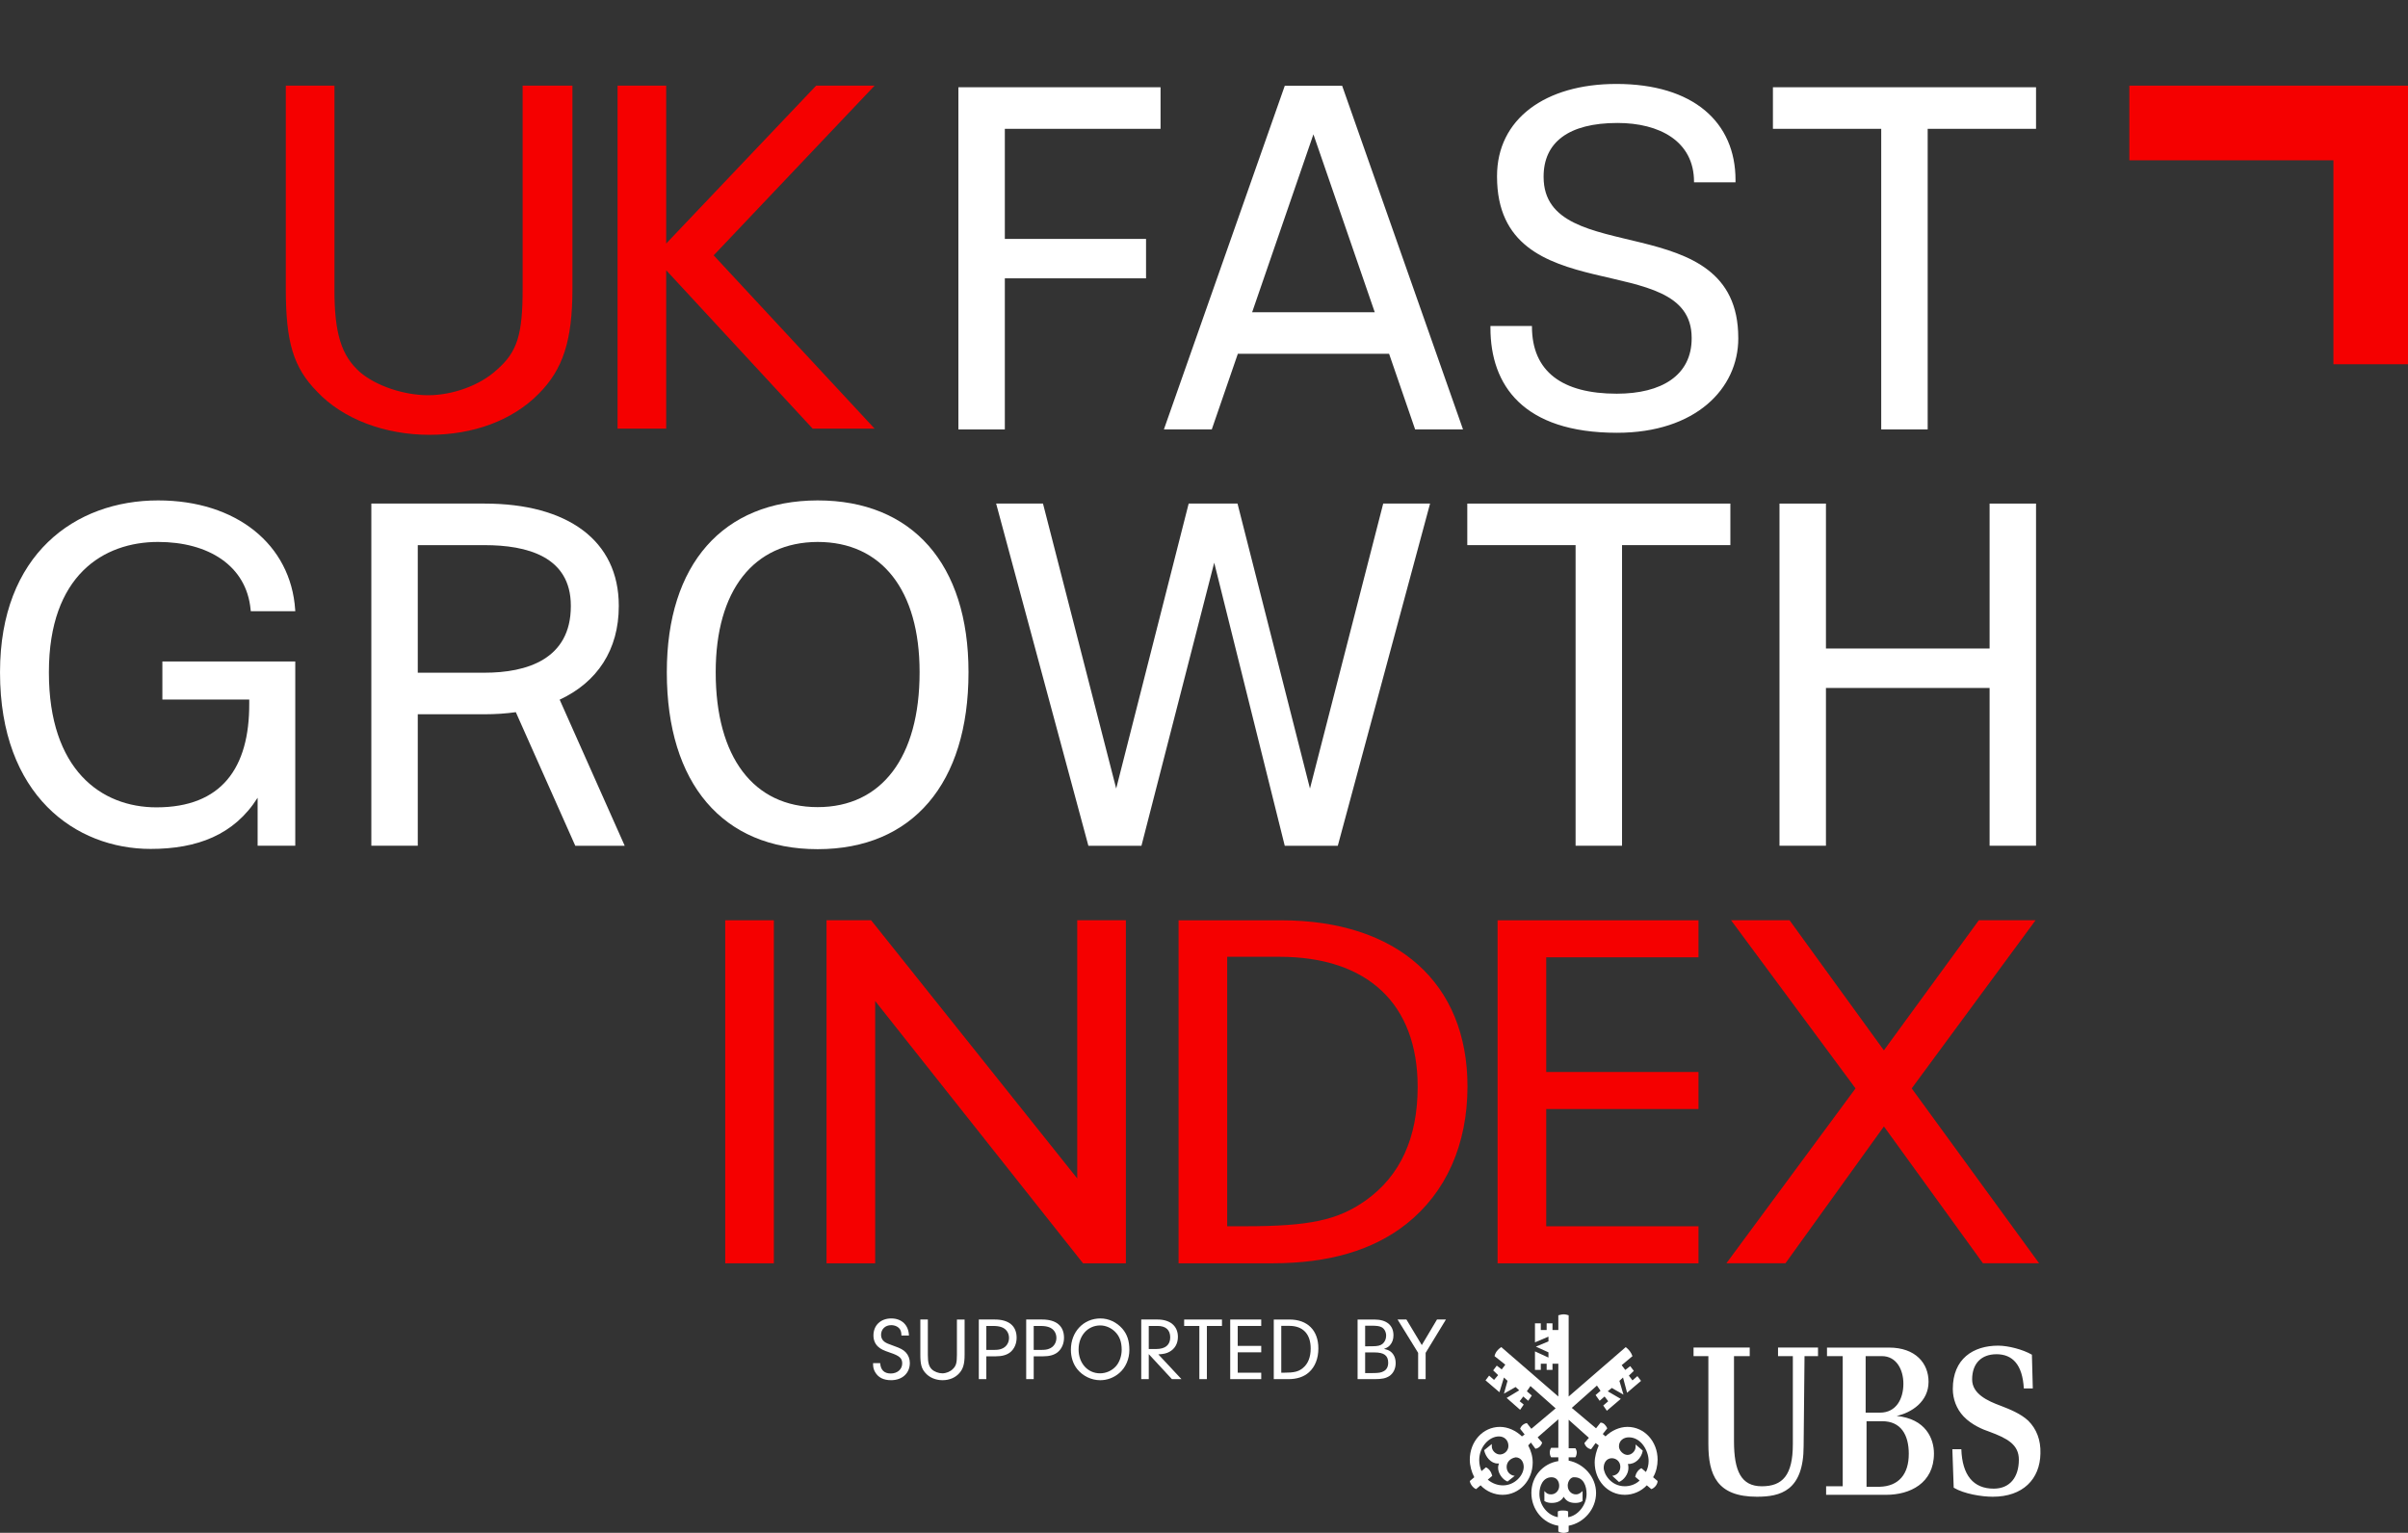
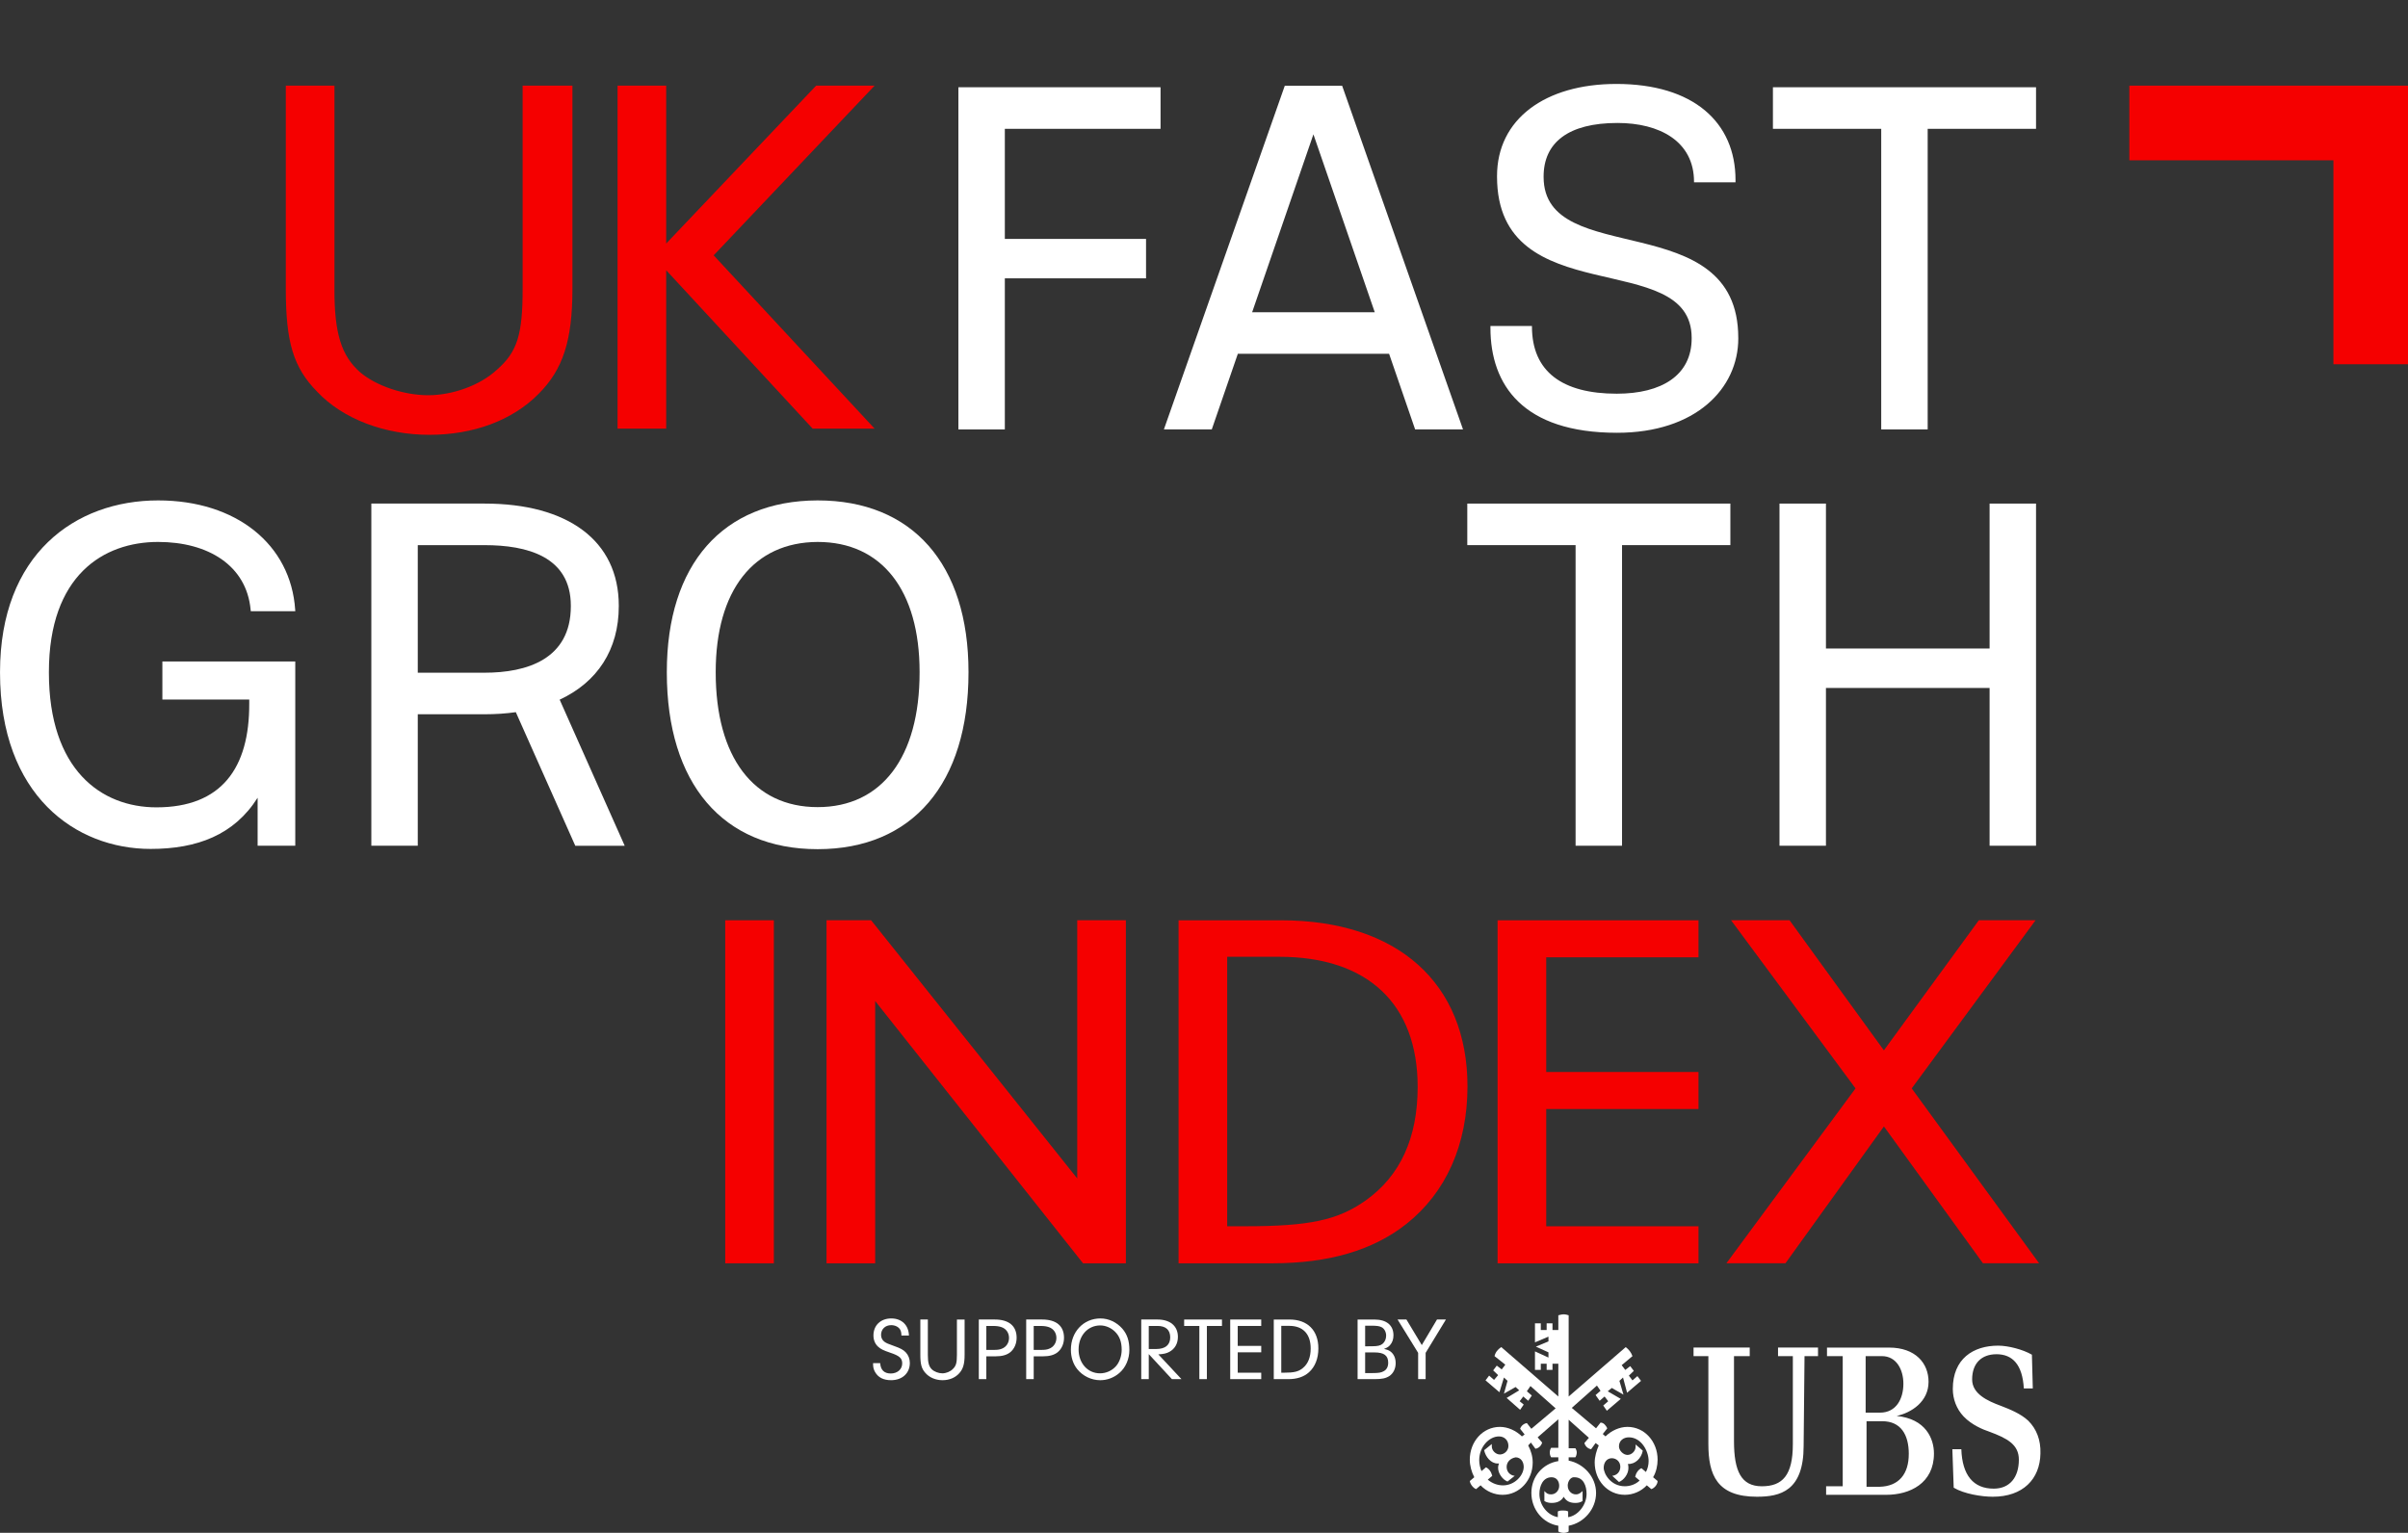
<svg xmlns="http://www.w3.org/2000/svg" id="Layer_1" data-name="Layer 1" viewBox="0 0 1265.86 806.01">
  <rect x="0" y="0" width="1265.86" height="806.01" fill="#333333" stroke="none" />
  <defs>
    <style>
      .cls-1 {
        fill: none;
      }

      .cls-2 {
        fill: #f50000;
      }

      .cls-3 {
        fill: #fff;
      }
    </style>
  </defs>
  <polygon class="cls-2" points="1119.37 45.04 1119.37 84.29 1226.66 84.29 1226.66 191.53 1265.86 191.53 1265.86 45.04 1119.37 45.04" />
  <g>
    <path class="cls-3" d="M85.36,367.86v-20.04h69.86v96.89h-19.79v-25.23c-12.32,19.53-31.78,26.91-56.23,26.91-39.45,0-79.19-28.1-79.19-92.74v-.25c0-61.92,39.5-90.27,83.12-90.27,41.08,0,69.76,23.16,72.05,57.5l.05.76h-23.39l-.09-.81c-2.14-23.16-22.26-35.61-48.63-35.61-28.65,0-57.41,17.51-57.41,68.43v.25c0,51.07,27.42,70.88,56.56,70.88,34.14,0,48.89-20.64,48.76-54.58v-2.12l-45.67.03Z" />
    <path class="cls-3" d="M219.62,353.73h35.15c22.03,0,45.31-6.98,45.31-34.98v-.25c0-26.01-23.27-31.85-45.31-31.85h-35.15v67.07ZM328.39,444.73h-25.97l-31.26-70.25c-5.16.73-10.63,1.1-16.39,1.1h-35.15v69.14h-24.41v-179.92h59.57c43.46,0,70.51,19.33,70.51,53.69v.25c0,22.95-11.32,39.99-31.08,49.17l34.19,76.81Z" />
    <path class="cls-3" d="M483.42,353.6v-.26c0-42.96-19.9-68.37-53.6-68.37-33.69.14-53.58,25.53-53.58,68.37v.26c0,44.52,19.89,70.81,53.58,70.81s53.6-26.29,53.6-70.81M350.54,353.6v-.26c0-56.58,29.45-90.1,79.28-90.21,49.84,0,79.31,33.52,79.31,90.22v.25c0,58.4-29.46,92.92-79.31,92.92s-79.28-34.51-79.28-92.92" />
  </g>
-   <polygon class="cls-3" points="727.14 264.8 688.64 414.64 650.55 264.8 624.87 264.8 586.77 414.64 548.29 264.8 523.66 264.8 572.15 444.73 600.05 444.73 638.3 295.88 675.38 444.73 703.27 444.73 751.77 264.8 727.14 264.8" />
  <polygon class="cls-3" points="771.34 264.8 771.34 286.64 828.27 286.64 828.27 444.71 852.69 444.71 852.69 286.64 909.64 286.64 909.64 264.8 771.34 264.8" />
  <polygon class="cls-3" points="1045.91 264.8 1045.91 341.01 959.88 341.01 959.88 264.8 935.46 264.8 935.46 444.71 959.88 444.71 959.88 361.75 1045.91 361.75 1045.91 444.71 1070.32 444.71 1070.32 264.8 1045.91 264.8" />
  <polygon class="cls-3" points="610.09 67.74 528.23 67.74 528.23 125.63 602.46 125.63 602.46 146.36 528.23 146.36 528.23 225.81 503.82 225.81 503.82 45.88 610.09 45.88 610.09 67.74" />
  <path class="cls-3" d="M690.45,70.64l32.25,93.56h-64.47l32.22-93.56ZM675.39,45.11l-63.54,180.69h25.17l13.7-39.77h79.51l13.69,39.77h25.17l-63.53-180.69h-30.15Z" />
  <path class="cls-3" d="M913.8,177.92c0,26.37-22.36,49.65-63.77,49.65-49.35,0-66.52-25.03-66.52-55.16v-.98h21.82v.26c0,23.8,16.04,35.33,44.6,35.33,23.56,0,39.36-9.65,39.36-29.11v-.25c0-47.99-102.32-12.78-102.32-84.82v-.25c0-29.93,25.23-48.45,62.74-48.45,40.53,0,62.63,20.18,62.63,50.51v1.23h-21.81v-.28c0-21.37-18.2-30.94-40.23-30.94-25.8,0-38.84,10.28-38.84,28.16v.25c0,48.89,102.33,14.86,102.33,84.6v.25Z" />
  <polygon class="cls-3" points="1070.32 45.88 1070.32 67.74 1013.36 67.74 1013.36 225.8 988.94 225.8 988.94 67.74 932.01 67.74 932.01 45.88 1070.32 45.88" />
  <g>
    <rect class="cls-1" x="444.32" y="693.84" width="315.52" height="58.62" />
    <path class="cls-3" d="M462.71,716.78c.19,3.57,2.12,5.45,5.55,5.45s6.02-2.16,6.02-5.31c0-2.73-1.41-4-6.34-5.64-3.71-1.27-4.93-1.88-6.34-3.15-1.6-1.46-2.44-3.53-2.44-5.92,0-5.31,3.81-8.93,9.35-8.93s9.16,3.52,9.31,8.98h-3.95c-.05-1.6-.24-2.35-.75-3.24-.89-1.36-2.63-2.21-4.65-2.21-3.1,0-5.31,2.12-5.31,5.12,0,1.5.66,2.82,1.79,3.62.99.71,1.83,1.08,5.03,2.21,3.34,1.17,4.93,2.02,6.2,3.38,1.36,1.46,2.11,3.43,2.11,5.54,0,5.41-3.99,9.07-9.87,9.07-3.99,0-6.72-1.41-8.37-4.23-.75-1.27-1.08-2.58-1.08-4.09v-.66h3.76Z" />
    <path class="cls-3" d="M487.76,712.5c0,4,.56,6.02,2.07,7.52,1.32,1.27,3.57,2.12,5.55,2.12s4.18-.89,5.55-2.3c1.69-1.65,2.11-3.24,2.11-7.43v-18.56h4.04v18.56c0,4.7-.75,7.38-2.77,9.63-2.11,2.4-5.26,3.71-8.84,3.71s-7-1.41-9.12-3.95c-1.93-2.21-2.54-4.51-2.54-9.4v-18.56h3.95v18.66Z" />
    <path class="cls-3" d="M518.5,725.19h-3.95v-31.35h8.37c7.43,0,11.51,3.38,11.51,9.59,0,3.1-1.22,5.88-3.34,7.61-1.83,1.46-4.28,2.16-7.75,2.16h-4.84v11.98ZM522.58,709.82c1.69,0,2.82-.14,3.9-.56,2.4-.85,3.95-3.05,3.95-5.73s-1.5-4.84-3.99-5.69c-1.22-.42-2.49-.61-4.37-.61h-3.57v12.59h4.09Z" />
    <path class="cls-3" d="M543.41,725.19h-3.95v-31.35h8.37c7.43,0,11.51,3.38,11.51,9.59,0,3.1-1.22,5.88-3.34,7.61-1.83,1.46-4.28,2.16-7.75,2.16h-4.84v11.98ZM547.49,709.82c1.69,0,2.82-.14,3.9-.56,2.4-.85,3.95-3.05,3.95-5.73s-1.5-4.84-3.99-5.69c-1.22-.42-2.49-.61-4.37-.61h-3.57v12.59h4.09Z" />
    <path class="cls-3" d="M590.03,698.69c2.54,2.96,3.67,6.44,3.67,11.14s-1.88,9.26-5.31,12.17c-2.82,2.44-6.39,3.76-10.01,3.76-4.65,0-9.21-2.21-12.13-5.88-2.16-2.73-3.29-6.25-3.29-10.2,0-9.35,6.63-16.4,15.51-16.4,4.37,0,8.55,1.97,11.56,5.41ZM567,709.54c0,7.29,4.79,12.6,11.28,12.6,3.15,0,6.25-1.36,8.37-3.76,1.83-2.02,3.01-5.4,3.01-8.6,0-4.18-1.13-7.24-3.57-9.59-2.07-2.02-4.93-3.24-7.71-3.24-6.53,0-11.37,5.36-11.37,12.59Z" />
    <path class="cls-3" d="M603.89,725.19h-3.95v-31.35h8.55c6.67,0,10.72,3.43,10.72,9.12,0,3.52-1.6,6.34-4.51,7.9-1.5.8-2.91,1.13-5.78,1.32l12.17,13.02h-5.03l-12.17-13.16v13.16ZM607.84,709.35c4.75,0,7.33-2.16,7.33-6.11s-2.35-6.02-6.67-6.02h-4.61v12.12h3.95Z" />
    <path class="cls-3" d="M634.44,725.19h-3.95v-27.96h-7.99v-3.38h19.88v3.38h-7.94v27.96Z" />
    <path class="cls-3" d="M650.66,707.71h12.36v3.38h-12.36v10.72h12.36v3.38h-16.31v-31.35h16.31v3.38h-12.36v10.48Z" />
    <path class="cls-3" d="M669.6,693.85h8.32c9.45,0,15.13,5.73,15.13,15.18,0,5.31-1.74,9.68-4.93,12.55-2.73,2.44-6.34,3.62-10.9,3.62h-7.61v-31.35ZM673.55,721.81h1.41c5.31,0,7.57-.56,9.82-2.35,2.82-2.26,4.23-5.73,4.23-10.39,0-7.57-4.04-11.89-11.23-11.89h-4.23v24.63Z" />
    <path class="cls-3" d="M722.52,693.85c6.39,0,10.01,3.01,10.01,8.32,0,2.02-.61,3.81-1.79,5.12-.75.89-1.5,1.36-3.2,2.02,1.74.38,2.58.71,3.57,1.46,1.69,1.36,2.58,3.48,2.58,6.02,0,2.91-1.27,5.45-3.38,6.81-1.83,1.17-3.85,1.6-7.8,1.6h-8.84v-31.35h8.84ZM717.63,707.94l4-.05c2.49,0,3.99-.33,5.12-1.22,1.22-.99,1.93-2.58,1.93-4.32,0-2.02-.99-3.81-2.49-4.51-1.13-.56-2.44-.75-5.31-.75h-3.24v10.86ZM717.63,722h3.95c3.29,0,4.56-.24,5.92-1.03,1.5-.85,2.26-2.35,2.26-4.42,0-3.76-2.21-5.4-7.19-5.4h-4.93v10.86Z" />
    <path class="cls-3" d="M749.45,725.19h-3.95v-13.82l-10.81-17.53h4.65l8.08,13.44,7.99-13.44h4.7l-10.67,17.53v13.82Z" />
  </g>
  <g>
    <path class="cls-3" d="M948.15,760.3c0,23.73-12.28,26.73-24.57,26.73-21.02,0-25.51-11.49-25.51-27.73v-46.21h-7.79v-4.5h29.53v4.5h-8.27v44.71c0,15.74,3.78,23.73,14.64,23.73s16.3-5.74,16.3-22.23v-46.21h-7.79v-4.5h21.02v4.5h-7.09l-.47,47.21ZM968.7,781.54v-68.44h-8.27v-4.5h32.6c13.94,0,20.79,8.24,20.79,17.98,0,10.49-8.98,16.24-16.77,17.98,15.35,1.5,19.61,11.99,19.61,19.73,0,15.74-12.76,21.73-25.04,21.73h-31.65v-4.5s8.74,0,8.74,0ZM1000.59,727.58c0-7.24-3.54-14.49-11.34-14.49h-8.5v29.72h7.56c8.5,0,12.28-7.24,12.28-15.24ZM1003.43,764.55c0-10.24-4.25-17.23-13.94-17.23h-8.27v34.47h6.85c10.16-.25,15.35-6.74,15.35-17.24ZM1049.49,712.1c-7.79,0-12.76,4.75-12.76,13.24,0,7.49,7.79,11.24,15.35,13.99,4.49,1.75,10.16,4,14.17,7.74,4.25,4.25,6.61,9.99,6.38,17.23-.24,13.49-9.21,22.73-25.04,22.73-5.91,0-15.12-1.5-20.55-4.75l-.71-20.23h4.72c.47,13.74,6.38,20.73,17.01,20.73,8.5,0,13.23-5.99,13.23-15.24,0-7.99-6.14-11.24-15.59-14.74-3.07-1-9.21-3.5-13.46-7.99-3.78-4-5.67-9.24-5.67-14.49,0-15.74,10.63-22.73,23.86-22.73,5.2,0,12.99,2,17.72,4.75l.47,17.73h-4.72c-.71-12.49-5.91-17.98-14.41-17.98Z" />
    <path class="cls-3" d="M853.2,724.34l-1.89,1.75,2.13,7.24-6.14-3.5-2.13,1.75,6.85,4-7.32,6.24-1.89-2.75,2.6-2.25-1.89-2.5-2.6,2.25-2.13-3,2.6-2.25-1.89-2.75-13.23,11.74,12.76,10.74,2.36-3c1.65,0,2.83,1.5,3.54,3l-2.36,3,1.42,1.25c3.07-3,7.32-5,11.57-5,8.98,0,15.83,7.74,15.83,17.23,0,3-.71,6.49-2.36,9.24l2.36,2c0,1.75-1.65,3.75-3.31,4.25l-2.36-2c-3.07,3.25-7.32,5-11.57,5-8.98,0-15.83-7.49-15.83-16.99,0-3,.94-6.24,2.13-8.99l-1.65-1.25-2.36,3.25c-1.65-.25-3.07-1.5-3.54-3.25l2.36-2.75-10.63-9.49v14.99h3.54c.47.75.71,1.5.71,2.25s-.24,1.75-.71,2.5h-3.54v1.75c7.79,1.5,14.41,8.49,14.41,16.99s-6.38,15.74-14.41,17.24v3c-.71.5-1.65.75-2.6.75s-2.13-.25-2.83-.75v-3c-8.03-1.25-14.17-8.49-14.17-17.24s6.14-15.49,14.17-16.74v-2h-3.78c-.47-.75-.71-1.5-.71-2.5s.24-1.75.71-2.5h3.78v-14.99l-10.87,9.49,2.36,2.75c-.47,1.75-1.89,3-3.54,3.25l-2.36-3.25-1.42,1.5c1.42,2.75,2.36,5.74,2.36,8.99,0,9.49-7.09,16.99-15.83,16.99-4.25,0-8.5-1.75-11.57-5l-2.36,2c-1.42-.5-3.07-2.5-3.31-4.25l2.36-2c-1.42-2.75-2.36-5.99-2.36-9.24,0-9.49,6.85-17.23,15.83-17.23,4.25,0,8.5,2,11.57,5l1.42-1-2.36-3c.47-1.5,1.89-2.75,3.54-3l2.36,3,12.76-10.74-13.23-11.74-1.89,2.75,2.6,2.25-1.89,2.75-2.6-2.25-1.89,2.5,2.13,1.75-1.89,2.75-7.09-6.24,6.61-4-1.89-1.75-6.14,3.5,1.89-6.74-1.89-1.75-2.36,7.74-7.32-6.24,1.89-2.5,2.6,2.25,2.13-2.5-2.6-2.5,1.89-2.5,2.6,2,1.89-2.5-5.67-4.5c.47-2,1.65-3.5,3.54-4.75l30,25.98v-17.23h-3.07v3.25h-3.07v-3.25h-3.07v3.25h-3.07v-9.74l7.09,3.25v-2.75l-6.61-3,6.61-2.75v-2.5l-7.09,3v-9.99h3.07v3.5h3.07v-3.5h3.07v3.5h3.07v-7.74c.94-.25,1.89-.5,2.83-.5s1.89.25,2.6.5v42.71l30-25.98c1.65,1.25,2.83,2.75,3.54,4.75l-5.67,4.75,1.89,2.5,2.6-2,1.89,2.5-2.6,2.5,1.89,2.5,2.6-2.25,1.89,2.5-7.32,6.24s-2.13-7.99-2.13-7.99ZM792.02,771.29c0,2.75,1.89,4.5,4.25,4.75l-3.78,3c-2.6-1-4.96-4.25-4.96-7.24,0-1,.24-1.5.47-2.25h-.71c-3.54,0-6.38-3.5-7.09-6.99l4.02-3.25v1.25c0,2.25,2.13,4.25,4.25,4.25,2.36,0,4.49-2,4.49-4.5,0-3-2.13-5-4.96-5-5.2,0-10.39,5.5-10.39,12.49,0,2,.47,4,1.18,5.75l2.36-2c1.65.75,2.83,2.5,3.31,4.5l-2.36,2c2.36,2,5.2,3,8.03,3,6.14,0,10.87-5.25,10.87-9.74,0-2.75-1.65-5-4.25-5-2.83.5-4.72,2.5-4.72,5ZM824.15,781.29c0,2.5,1.89,4.5,4.25,4.5,1.65,0,2.36-.75,3.54-1.75v5.25c-1.18.75-2.36,1-3.78,1-2.6,0-4.72-.75-6.14-3.25-1.42,2.5-3.78,3.25-6.38,3.25-1.18,0-2.6-.25-3.78-1v-5.25c1.18,1.25,1.89,1.75,3.54,1.75,2.36,0,4.25-2,4.25-4.5s-1.42-4.5-4.02-4.5c-4.49,0-6.38,4.5-6.38,8.74,0,5.99,4.25,11.24,9.68,12.24v-3c.94-.5,1.89-.5,2.6-.5.94,0,1.89,0,2.83.5v3c5.2-.75,9.68-6.49,9.68-12.24,0-4.25-1.65-8.74-6.38-8.74-1.89-.25-3.54,2-3.54,4.5ZM851.07,760.55c0,2.25,2.36,4.5,4.49,4.5s4.25-2,4.25-4.25v-1.25l3.78,3.25c-.71,4-4.02,7.24-7.79,6.99.24.75.24,1.5.24,2.25,0,3-2.36,6.24-4.96,7.24l-3.54-3.25c2.36-.25,4.25-2,4.25-4.75s-2.13-4.5-4.49-4.5c-2.6,0-4.25,2.25-4.25,5,0,3.25,3.78,9.74,11.1,9.74,2.83,0,5.67-1,7.79-3l-2.36-2c.47-2,1.65-3.75,3.31-4.5l2.36,2c.94-1.75,1.42-3.75,1.42-5.74,0-5.5-4.02-12.49-10.39-12.49-2.83,0-5.2,1.75-5.2,4.75Z" />
  </g>
  <g>
    <path class="cls-2" d="M175.81,152.38c0,22.99,3.65,34.61,13.39,43.27,8.52,7.3,23.13,12.17,35.92,12.17s27.09-5.14,35.92-13.25c10.96-9.46,13.7-18.66,13.7-42.73V45.03h26.18v106.81c0,27.04-4.87,42.46-17.96,55.44-13.7,13.79-34.09,21.36-57.22,21.36s-45.35-8.11-59.05-22.71c-12.48-12.71-16.44-25.96-16.44-54.08V45.03h25.57v107.35Z" />
    <path class="cls-2" d="M350.21,225.39h-25.57V45.03h25.57v83.02l78.83-83.02h30.74l-84.61,89.24,84.61,91.13h-32.57l-77-83.29v83.29Z" />
  </g>
  <g>
    <g>
      <path class="cls-2" d="M406.81,664.28h-25.57v-180.37h25.57v180.37Z" />
      <path class="cls-2" d="M460.07,664.28h-25.57v-180.37h23.44l108.35,135.75v-135.75h25.57v180.37h-22.52l-109.27-137.91v137.91Z" />
      <path class="cls-2" d="M619.56,483.92h53.87c61.18,0,98.01,32.99,98.01,87.34,0,30.56-11.26,55.71-31.96,72.2-17.65,14.06-41.09,20.82-70.61,20.82h-49.31v-180.37ZM645.12,644.81h9.13c34.39,0,49-3.25,63.61-13.52,18.26-12.98,27.39-32.99,27.39-59.76,0-43.54-26.18-68.42-72.74-68.42h-27.39v141.7Z" />
      <path class="cls-2" d="M812.83,563.69h80.05v19.47h-80.05v61.66h80.05v19.47h-105.62v-180.37h105.62v19.47h-80.05v60.3Z" />
    </g>
    <path class="cls-2" d="M938.61,664.25h-31.05l67.87-91.94-65.44-88.43h30.74l49.61,68.42,49.92-68.42h29.83l-65.13,88.43,66.96,91.94h-29.52l-52.05-71.93-51.74,71.93Z" />
  </g>
</svg>